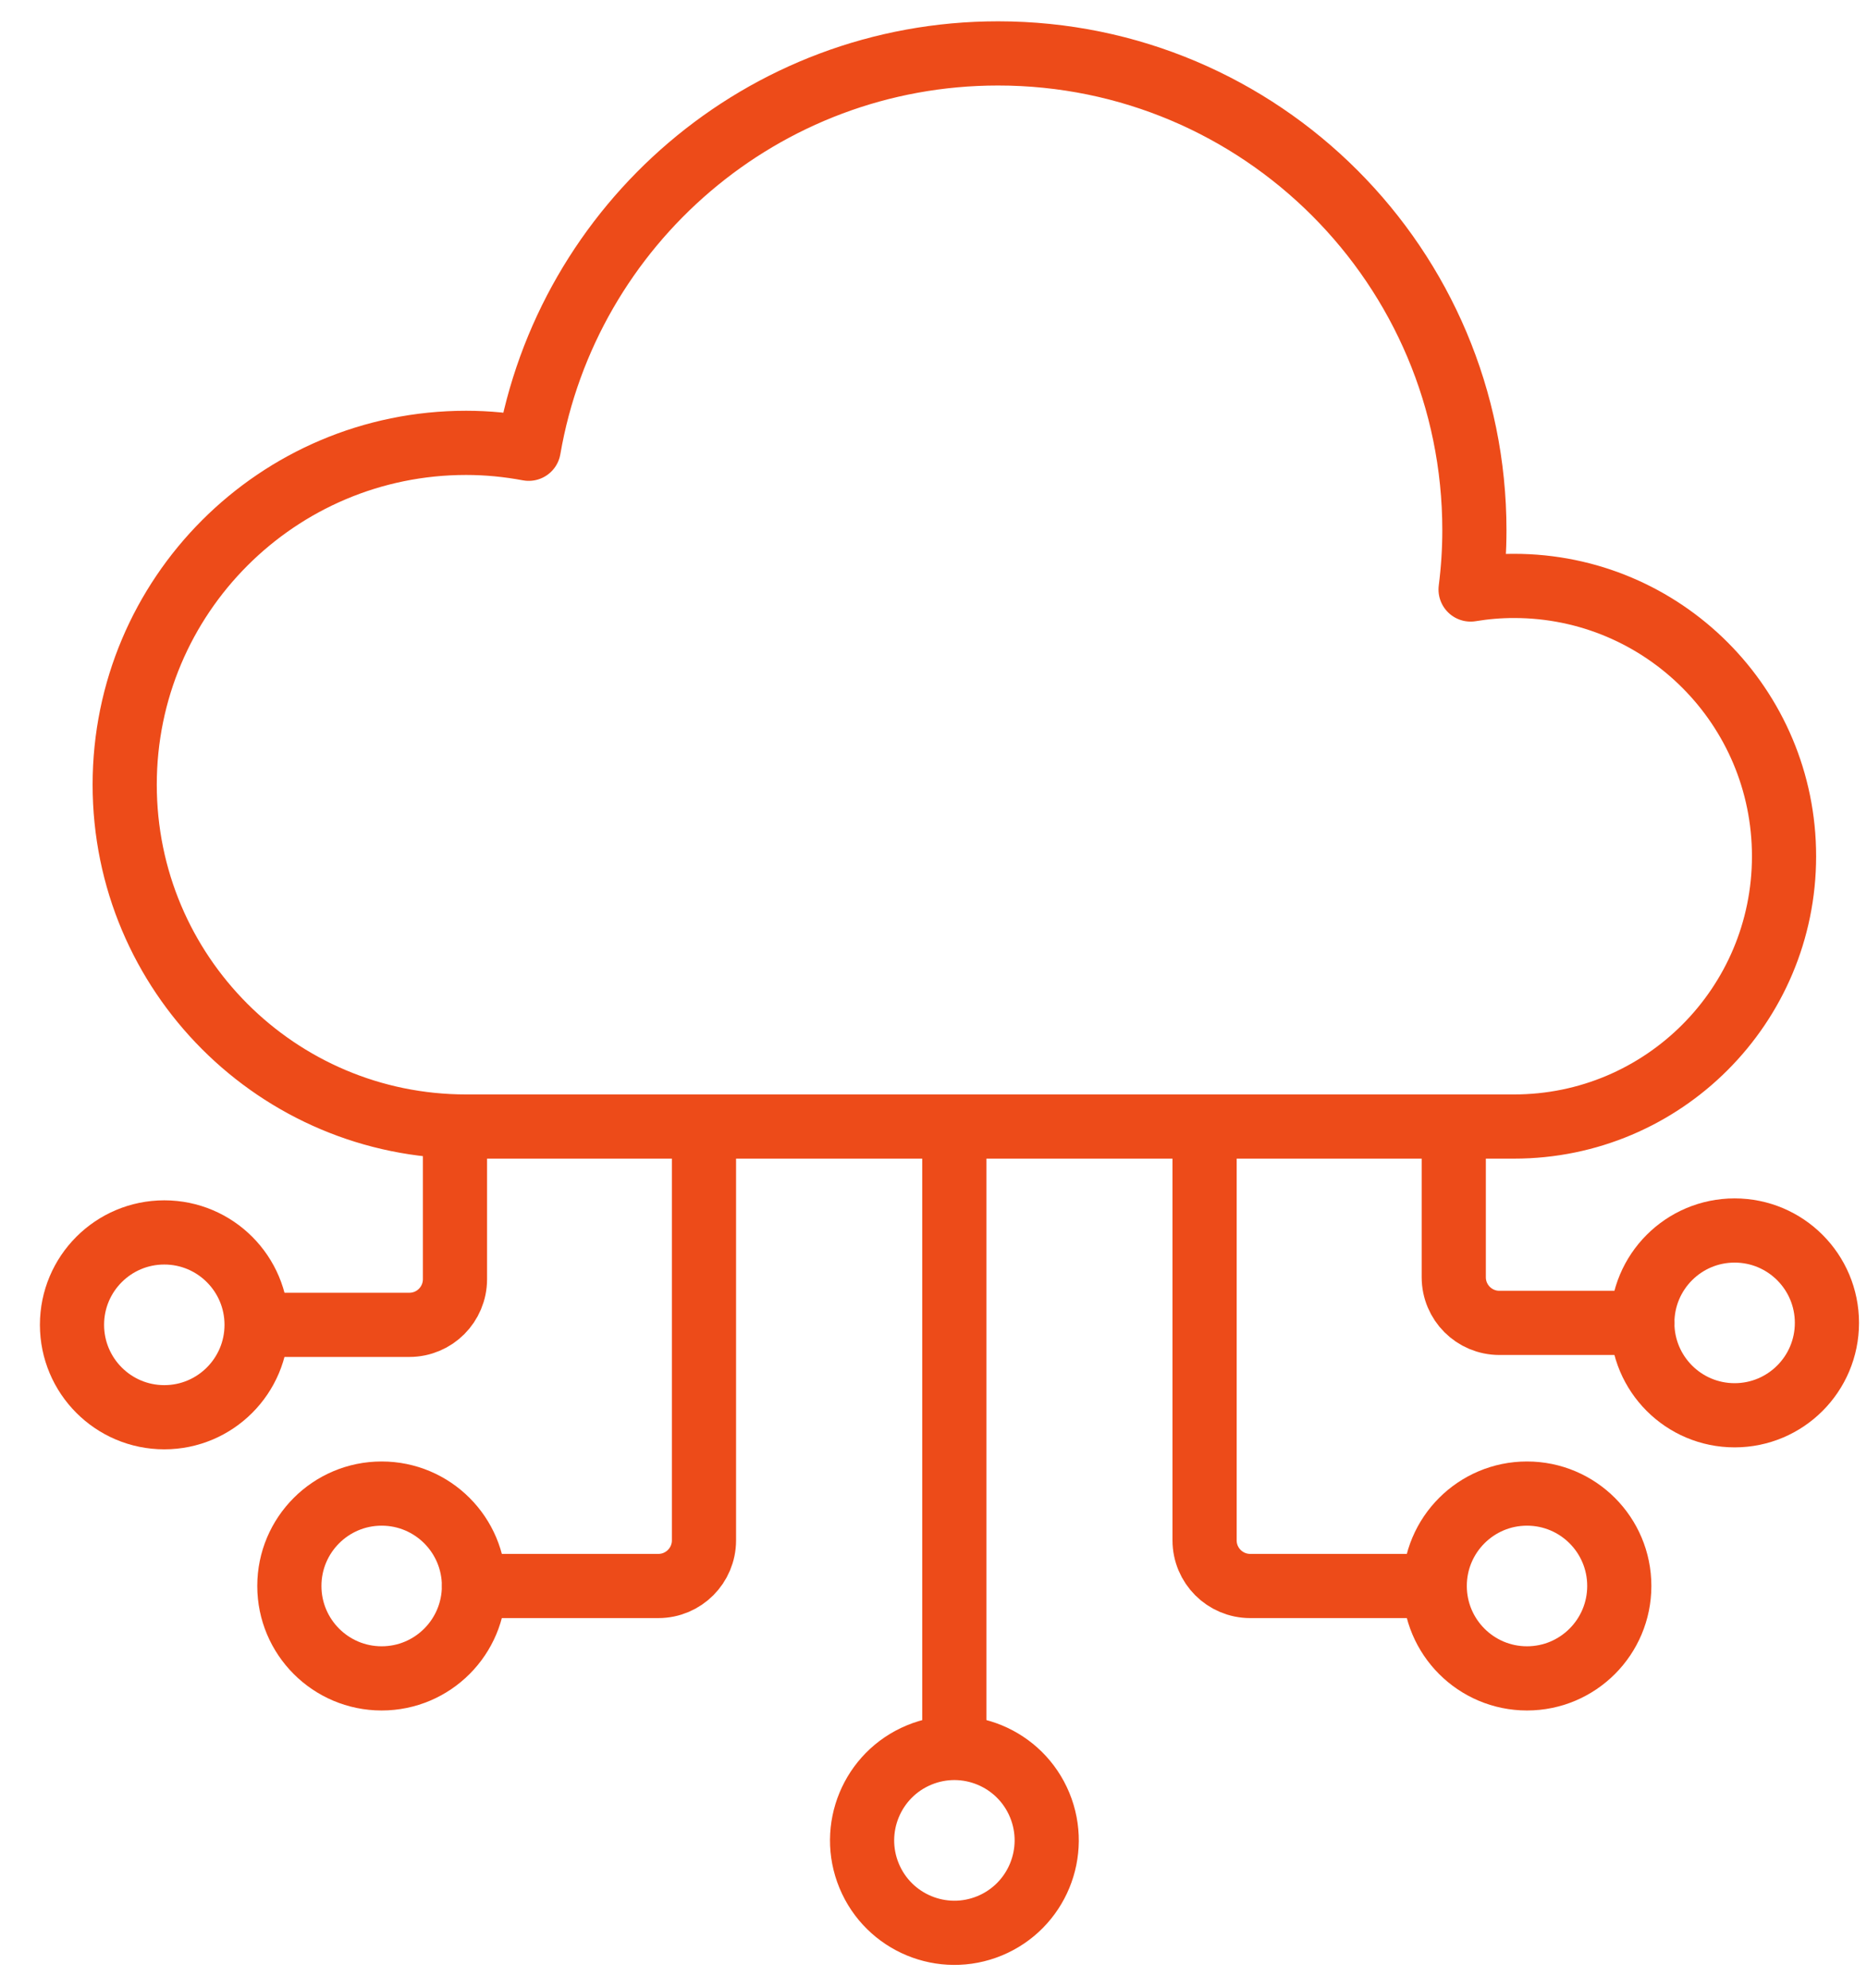
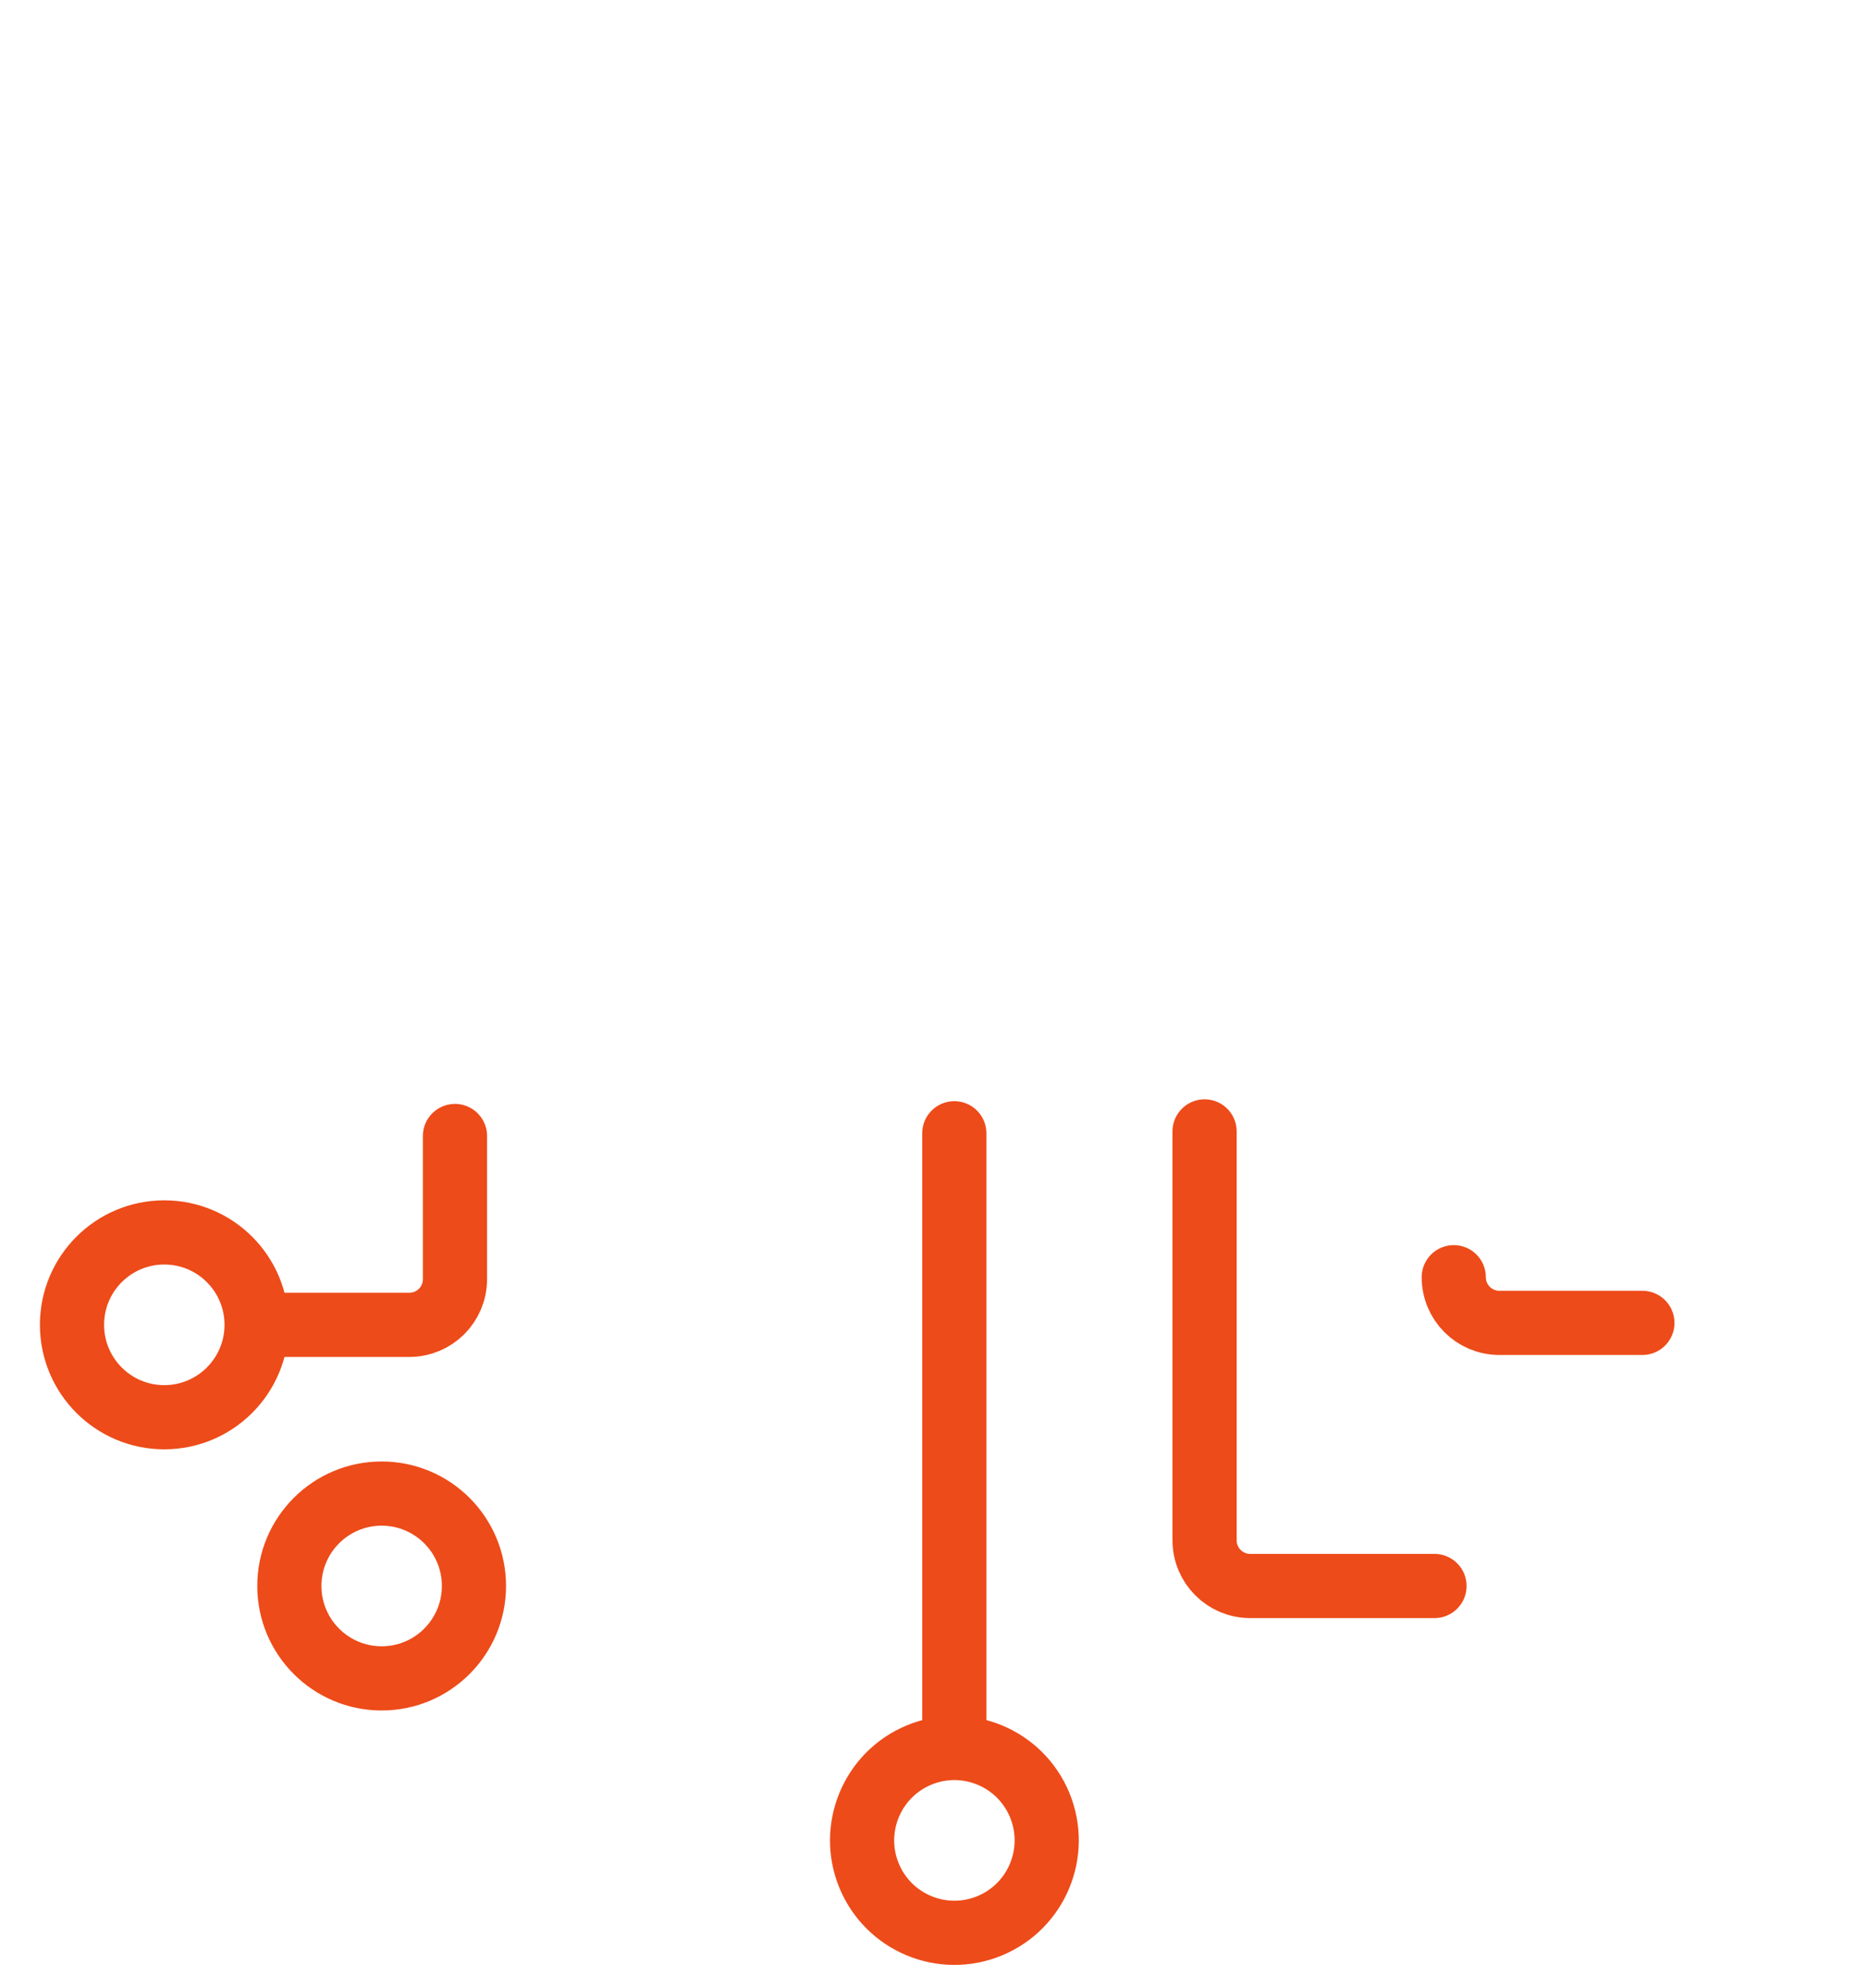
<svg xmlns="http://www.w3.org/2000/svg" width="62" height="66" viewBox="0 0 62 66" fill="none">
-   <path fill-rule="evenodd" clip-rule="evenodd" d="M50.279 37.396C55.231 37.396 59.245 33.38 59.245 28.423C59.245 23.465 55.233 19.45 50.279 19.45C49.788 19.45 49.307 19.491 48.836 19.569C48.918 18.922 48.962 18.268 48.962 17.604C48.962 8.86 41.88 1.773 33.143 1.773C25.328 1.773 18.843 7.444 17.558 14.897C16.884 14.771 16.189 14.701 15.479 14.701C9.218 14.701 4.141 19.78 4.141 26.048C4.141 32.317 9.215 37.396 15.479 37.396H50.282H50.279Z" stroke="#ED4B19" stroke-width="2.131" stroke-linecap="round" stroke-linejoin="round" />
  <path d="M8.846 43.979H13.594C14.433 43.979 15.109 43.299 15.109 42.462V37.71" stroke="#ED4B19" stroke-width="2.131" stroke-linecap="round" stroke-linejoin="round" />
-   <path d="M15.742 52.648H21.862C22.701 52.648 23.378 51.968 23.378 51.131V37.558" stroke="#ED4B19" stroke-width="2.131" stroke-linecap="round" stroke-linejoin="round" />
-   <path d="M54.541 43.914H49.793C48.954 43.914 48.277 43.235 48.277 42.398V37.646" stroke="#ED4B19" stroke-width="2.131" stroke-linecap="round" stroke-linejoin="round" />
+   <path d="M54.541 43.914H49.793C48.954 43.914 48.277 43.235 48.277 42.398" stroke="#ED4B19" stroke-width="2.131" stroke-linecap="round" stroke-linejoin="round" />
  <path d="M47.637 52.648H41.518C40.679 52.648 40.002 51.968 40.002 51.131V37.558" stroke="#ED4B19" stroke-width="2.131" stroke-linecap="round" stroke-linejoin="round" />
  <path d="M31.691 37.62V57.971" stroke="#ED4B19" stroke-width="2.131" stroke-linecap="round" stroke-linejoin="round" />
  <path d="M5.456 47.046C7.148 47.046 8.521 45.672 8.521 43.978C8.521 42.284 7.148 40.911 5.456 40.911C3.763 40.911 2.391 42.284 2.391 43.978C2.391 45.672 3.763 47.046 5.456 47.046Z" stroke="#ED4B19" stroke-width="2.131" stroke-linecap="round" stroke-linejoin="round" />
  <path d="M12.674 55.715C14.367 55.715 15.739 54.341 15.739 52.647C15.739 50.953 14.367 49.58 12.674 49.58C10.982 49.58 9.609 50.953 9.609 52.647C9.609 54.341 10.982 55.715 12.674 55.715Z" stroke="#ED4B19" stroke-width="2.131" stroke-linecap="round" stroke-linejoin="round" />
-   <path d="M50.709 55.715C52.402 55.715 53.774 54.341 53.774 52.647C53.774 50.953 52.402 49.58 50.709 49.58C49.017 49.58 47.645 50.953 47.645 52.647C47.645 54.341 49.017 55.715 50.709 55.715Z" stroke="#ED4B19" stroke-width="2.131" stroke-linecap="round" stroke-linejoin="round" />
-   <path d="M57.604 46.981C59.297 46.981 60.669 45.608 60.669 43.914C60.669 42.22 59.297 40.847 57.604 40.847C55.911 40.847 54.539 42.22 54.539 43.914C54.539 45.608 55.911 46.981 57.604 46.981Z" stroke="#ED4B19" stroke-width="2.131" stroke-linecap="round" stroke-linejoin="round" />
  <path d="M32.867 63.927C34.431 63.279 35.173 61.484 34.526 59.919C33.878 58.354 32.085 57.611 30.521 58.259C28.957 58.908 28.215 60.702 28.862 62.267C29.51 63.832 31.303 64.575 32.867 63.927Z" stroke="#ED4B19" stroke-width="2.131" stroke-linecap="round" stroke-linejoin="round" />
</svg>